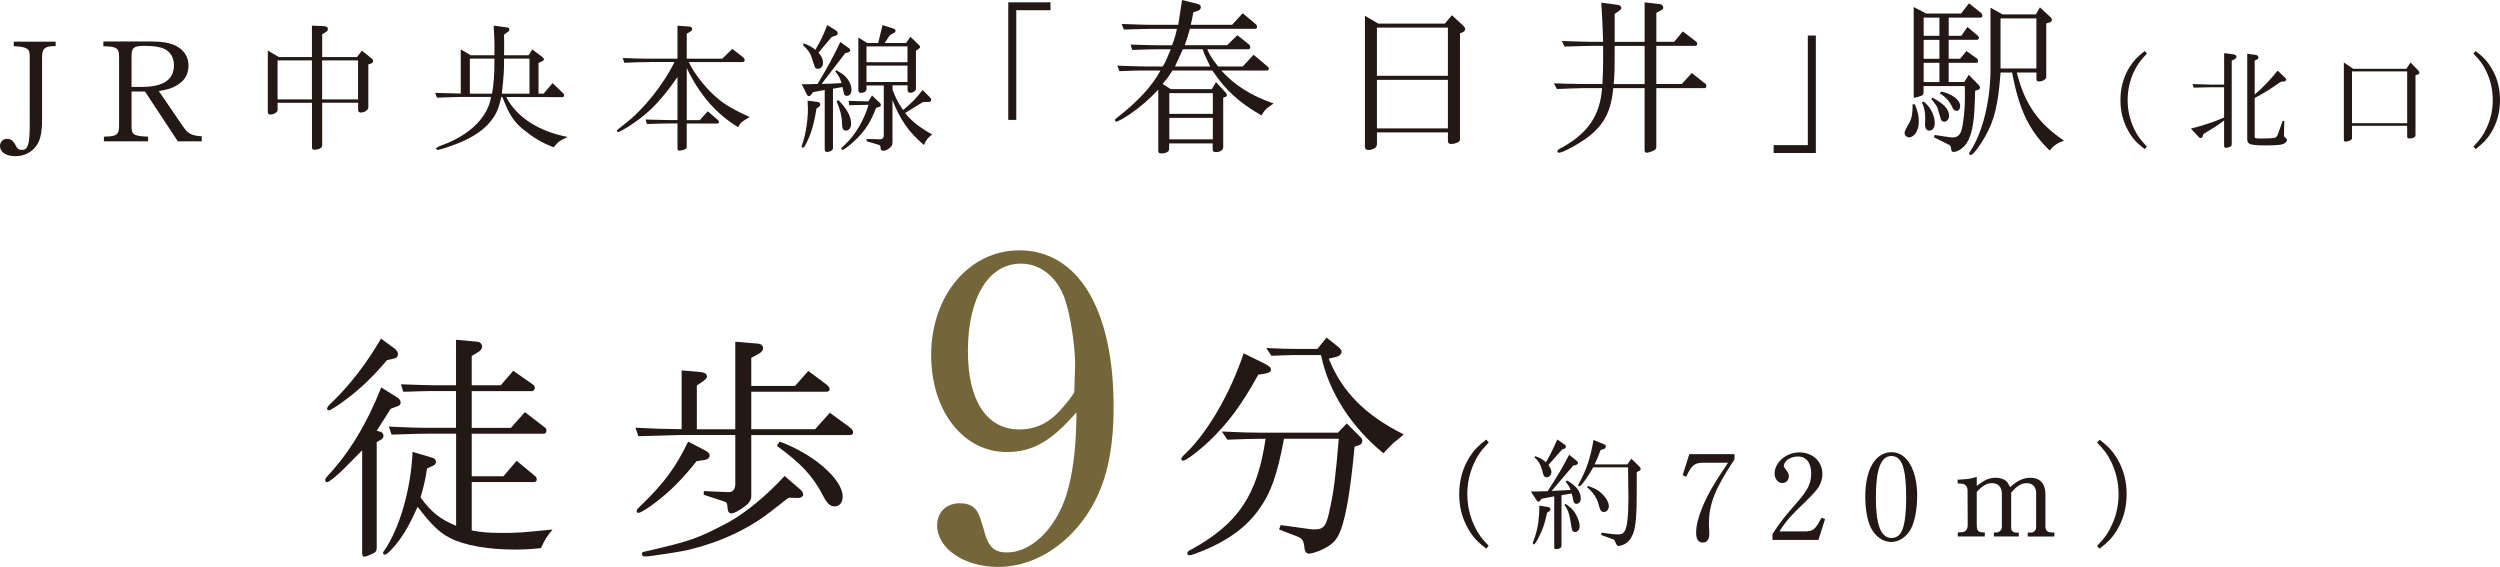
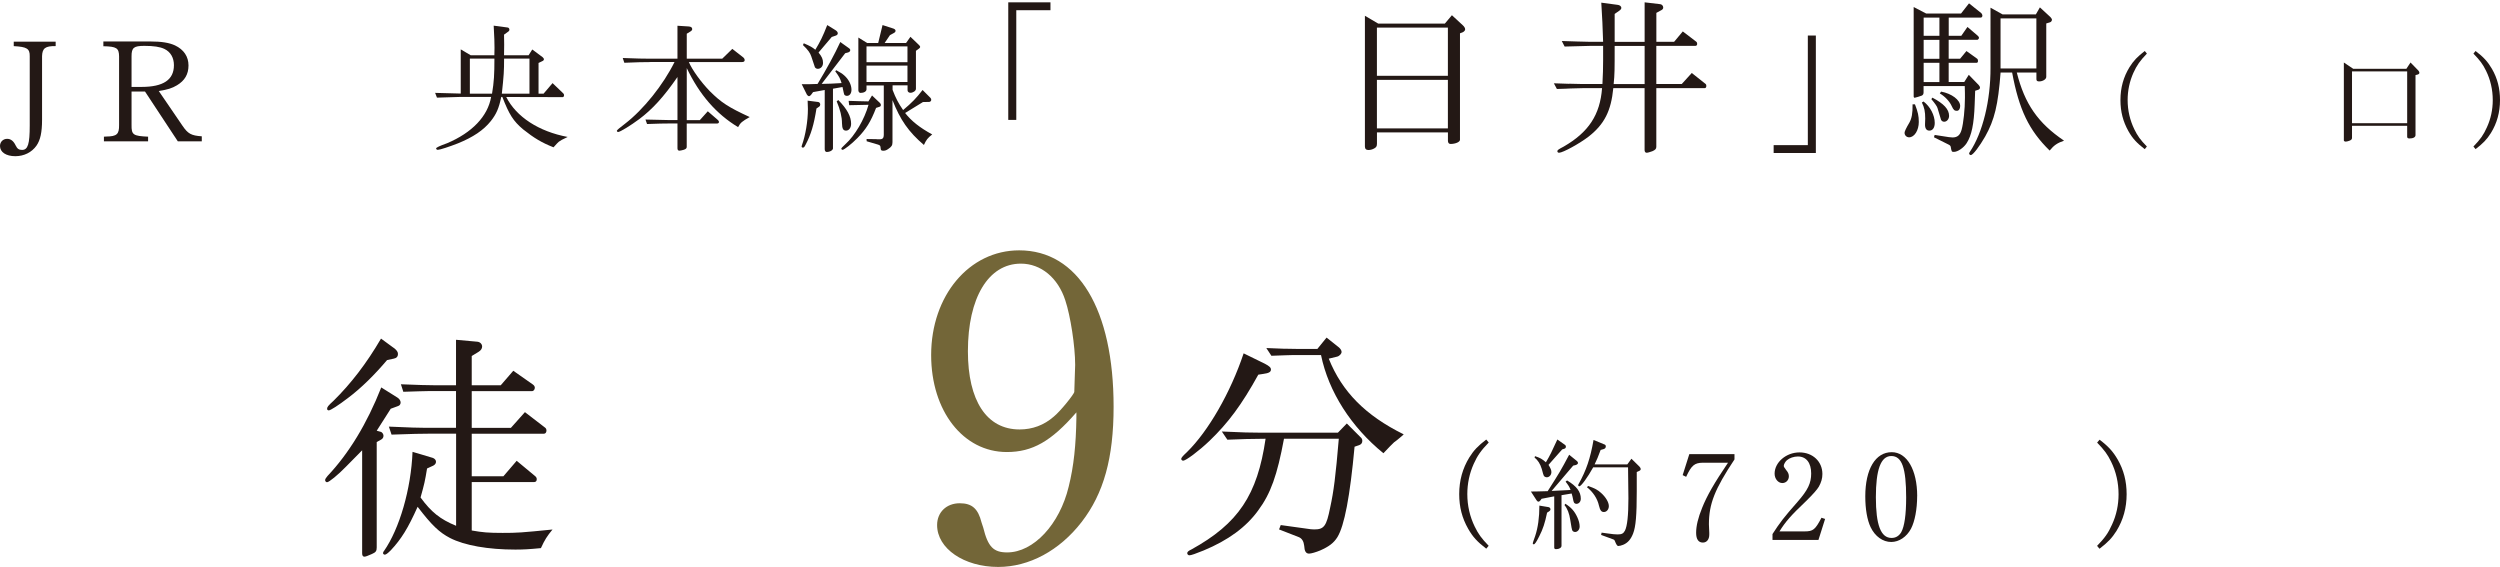
<svg xmlns="http://www.w3.org/2000/svg" id="_レイヤー_2" viewBox="0 0 545.64 123.75">
  <defs>
    <style>.cls-1{fill:#736638;}.cls-2{fill:#231815;}</style>
  </defs>
  <g id="_ヘッダー">
    <path class="cls-2" d="M12.15,10.06c-2.27-.03-2.91.46-2.97,2.2v13.9c0,2.72-.37,4.41-1.22,5.63-1.04,1.47-2.72,2.3-4.62,2.3-2.02,0-3.34-.89-3.34-2.23,0-.89.67-1.56,1.56-1.56.8,0,1.41.49,1.87,1.47.34.7.7.95,1.38.95,1.29,0,1.68-1.29,1.68-5.33v-15.12c.03-1.65-.61-2.05-3.49-2.2v-.98h9.15v.98Z" />
    <path class="cls-2" d="M22.68,29.83l.49-.03c2.33-.03,2.85-.49,2.82-2.54v-14.97c-.03-1.81-.55-2.14-3.43-2.2v-1.04h10.25c2.48,0,4.13.28,5.39.86,1.93.92,2.94,2.45,2.94,4.38s-.83,3.31-2.51,4.32c-1.07.64-2.02.95-3.98,1.25l5.14,7.53c1.22,1.81,1.93,2.2,4.25,2.36v1.1h-5.23l-7.16-10.87h-2.94v7.28c-.03,2.17.34,2.42,3.61,2.57v1.01h-9.64v-1.01ZM30.89,18.97c4.77,0,7.07-1.56,7.07-4.74,0-1.62-.73-2.91-2.08-3.55-.95-.46-2.33-.67-4.38-.67-2.3,0-2.79.4-2.79,2.26v6.7h2.17Z" />
-     <path class="cls-2" d="M60.86,12.45h7.22v-6.86l2.66.12c.52.03.83.24.83.61,0,.28-.21.58-.58.77l-.67.37v4.99h7.59l1.07-1.41,2.08,1.68c.24.18.37.43.37.64s-.15.4-.4.49l-.64.21v9.37c0,.58-.8,1.13-1.62,1.13-.37,0-.61-.18-.61-.49v-1.65h-7.84v9.34c0,.52-.77.92-1.74.92-.34,0-.49-.15-.49-.55v-9.7h-7.5v1.56c0,.49-.8,1.01-1.59,1.01-.34,0-.55-.18-.55-.52v-13.44l2.42,1.41ZM68.08,21.69v-8.51h-7.5v8.51h7.5ZM78.15,21.69v-8.51h-7.84v8.51h7.84Z" />
    <path class="cls-2" d="M100.56,20.44v-9.67l2.17,1.29h5.17c.03-.7.03-1.29.03-1.62,0-1.16-.03-2.11-.18-4.84l3.03.4c.24.03.4.21.4.49,0,.15-.09.31-.28.43l-.89.64c.03.95.03,1.74.03,2.2,0,.52,0,1.29-.03,2.3h5.36l.8-1.26,2.26,1.68c.18.15.28.31.28.46,0,.18-.12.31-.4.43l-.77.37v6.7h1.1l1.96-2.3,2.33,2.23c.12.12.18.24.18.4,0,.21-.12.43-.28.43l-12.34-.03c2.2,4.35,7.1,7.53,13.41,8.72-1.19.55-1.56.77-1.93,1.04-.24.21-.4.37-1.16,1.22-2.57-1.01-4.25-2.02-6.64-3.92-2.14-1.81-3.03-3.21-4.53-7.07h-.24c-.52,2.51-1.07,3.73-2.27,5.26-1.59,1.99-3.86,3.52-7.19,4.87-1.87.73-3.92,1.41-4.38,1.41-.21,0-.37-.12-.37-.31q0-.28,2.39-1.13c5.45-2.3,8.88-5.88,9.61-10.1h-6.92c-1.99.06-3.64.12-4.9.15l-.4-1.04,5.57.15ZM107.39,20.44c.43-2.57.52-4.19.52-7.65h-5.36v7.65h4.84ZM115.56,20.44v-7.65h-5.54c0,2.75-.06,3.64-.49,7.65h6.03Z" />
    <path class="cls-2" d="M141.92,13.55c-1.53,0-2.75.03-5.66.15l-.34-1.04c3.18.12,4.5.15,6,.15h5.94v-7.19l2.39.15c.55.03.83.21.83.58,0,.21-.15.4-.49.58l-.7.43v5.45h7.74l2.2-2.14,2.36,1.84c.21.15.34.4.34.61,0,.31-.21.43-.67.43h-11.51c.7,1.68,2.63,4.35,4.56,6.34,2.48,2.48,4.07,3.52,8.72,5.66-1.68.95-2.02,1.22-2.54,2.2-4.77-2.88-8.42-7.07-11.2-12.89v11.36h2.85l1.74-1.93,2.23,1.93c.12.12.21.28.21.4,0,.18-.15.34-.4.34h-6.64v5.11c0,.31-.21.49-.7.64-.34.09-.73.18-.89.18-.28,0-.43-.18-.43-.52v-5.42h-1.68c-1.38,0-2.48.03-4.96.12l-.34-.98c2.79.06,3.37.09,5.3.12h1.68v-9.4c-3.03,4.38-5.48,7.04-8.33,9.18-1.9,1.41-4.19,2.82-4.62,2.82-.15,0-.28-.12-.28-.28q0-.18,1.75-1.5c4.07-3.12,8.39-8.54,10.84-13.5h-5.3Z" />
    <path class="cls-2" d="M178.47,22.24c.34.03.55.24.55.58,0,.18-.09.37-.24.46l-.58.4c-.55,3.49-1.19,5.69-2.39,7.93-.24.49-.37.61-.58.61-.15,0-.28-.12-.28-.24,0-.09.03-.15.06-.24.8-2.2,1.32-5.33,1.32-7.96,0-.37-.03-1.01-.06-1.81l2.2.28ZM181.81,32.34c0,.43-.64.83-1.38.83-.24,0-.43-.24-.43-.61v-12.92l-2.54.46-.43.58c-.15.18-.31.31-.46.31s-.34-.15-.46-.34l-1.13-2.27c1.65,0,1.9,0,3.46-.06,1.96-3.24,3.77-6.55,4.96-9.15l1.71,1.22c.37.24.46.37.46.55,0,.24-.18.43-.52.52l-.58.15-5.14,6.7c1.59-.03,2.48-.06,4.35-.18-.34-1.07-.52-1.41-1.38-2.57l.21-.24c.89.49,1.29.73,1.74,1.13.98.86,1.59,2.05,1.59,3.15,0,.77-.4,1.32-.98,1.32-.28,0-.52-.12-.61-.31-.03-.03-.15-.58-.37-1.62l-2.08.37v12.98ZM175.44,9.45c1.47.64,1.84.86,2.51,1.41,1.1-1.84,1.62-2.88,2.6-5.39l1.78,1.1c.34.21.52.46.52.7s-.18.43-.49.52l-.83.28-2.88,3.4c.73.89.98,1.44.98,2.26,0,.73-.49,1.29-1.13,1.29-.28,0-.49-.12-.64-.34q-.06-.09-.8-2.39c-.24-.73-.73-1.44-1.81-2.45l.18-.4ZM182.97,21.84c1.9,1.93,2.79,3.58,2.79,5.17,0,.86-.46,1.5-1.1,1.5s-.86-.43-.89-1.59c0-1.44-.4-3-1.16-4.81l.37-.28ZM190.32,20.83l1.68,1.59c.15.12.25.31.25.49,0,.21-.09.34-.31.4l-.73.24c-1.16,3.03-2.2,4.68-4.1,6.61-1.22,1.25-2.88,2.54-3.21,2.54-.15,0-.28-.12-.28-.28q0-.12.89-.95c2.08-1.87,4.16-5.42,5.05-8.6-1.96.03-2.23.03-4.22.09l-.12-.95c2.05.06,2.36.09,4.32.12l.8-1.32ZM189.31,9.39h2.36l.95-3.92,2.17.7c.46.12.67.31.67.55,0,.21-.12.37-.49.55l-.73.4-1.16,1.71h4.68l.95-1.35,1.81,1.74c.21.18.31.34.31.49,0,.09-.09.24-.25.34l-.67.49v8.3c0,.43-.61.86-1.22.86-.34,0-.61-.24-.61-.55v-1.07h-3.27v.98c.7,1.84,1.32,3,2.3,4.41,1.96-1.65,2.85-2.57,4.25-4.38l1.71,1.71c.12.12.18.28.18.43,0,.24-.18.43-.43.46l-1.38.03-3.89,2.39c1.35,1.74,3.21,3.21,5.91,4.68-1.01.8-1.29,1.16-1.81,2.3-3.37-2.88-5.17-5.48-6.86-9.79v9.18c0,.7-.21,1.01-.95,1.5-.4.28-.7.37-1.04.37-.49,0-.58-.12-.61-.67-.03-.43-.12-.52-.55-.67l-2.48-.73-.03-.49,2.11.03.24.03c1.13.06,1.38-.12,1.41-.98v-10.77h-3.77v.83c0,.46-.55.8-1.32.8-.25,0-.46-.28-.46-.58v-11.51l1.96,1.22ZM198.06,13.58v-3.46h-8.94v3.46h8.94ZM198.06,17.9v-3.58h-8.94v3.58h8.94Z" />
    <path class="cls-2" d="M220.06.51h9.21v1.72h-7.46v23.94h-1.75V.51Z" />
-     <path class="cls-2" d="M243.88,14.33l3.18.11c1.46.04,2.89.07,3.14.07h3.58c.62-1.02.69-1.24,1.75-3.76h-2.45c-1.39,0-2.7.04-5.96.15l-.37-1.17c5.08.15,5.12.15,6.32.15h2.74c.55-1.46.77-2.16,1.06-3.58h-5.7c-.47,0-1.61.04-3.25.07-.4.04-1.46.04-2.63.07l-.48-1.21c5.08.18,5.19.18,6.36.18h5.99l.84-5.41,3.47.88c.4.11.62.33.62.66s-.18.62-.48.73l-1.17.44c-.22,1.32-.26,1.5-.55,2.7h9.03l2.3-2.52,2.81,2.34c.22.18.33.4.33.62,0,.26-.15.44-.4.44h-14.25c-.48,1.64-.55,1.9-1.13,3.58h9.25l2.23-2.19,2.56,2.05c.15.11.26.37.26.58s-.18.44-.37.44h-9.03c.62,1.39,1.02,2.01,2.38,3.76h5.37l2.38-2.56,3.03,2.56c.22.18.29.29.29.51s-.15.37-.33.37h-10.05c3,3.29,6.54,5.52,11.44,7.2-.18.11-.33.22-.4.26l-.77.55c-.55.37-.95.88-1.5,1.79-4.93-2.85-7.75-5.41-10.71-9.79h-8.7c-.91,1.39-1.06,1.61-2.16,2.92l1.75,1.13h8.99l.91-1.53,2.12,2.3c.15.18.26.4.26.55s-.15.33-.37.4l-.44.15v10.82c0,.62-.66,1.06-1.61,1.06-.48,0-.69-.18-.69-.58v-1.32h-9.5v1.24c0,.55-.69.95-1.68.95-.47,0-.69-.15-.69-.48v-13.45c-2.01,2.16-3.91,3.8-6.21,5.37-1.35.91-2.63,1.61-2.96,1.61-.15,0-.29-.15-.29-.33,0-.11.15-.29.4-.48,4.5-3.44,7.78-7.02,9.54-10.34h-3.11c-.77,0-1.83,0-3.03.04l-2.81.11-.48-1.21ZM264.71,24.85v-4.53h-9.5v4.53h9.5ZM264.71,30.41v-4.68h-9.5v4.68h9.5ZM264.13,14.51l-.48-1.02c-.8-1.68-.84-1.75-1.13-2.74h-4.35c-.73,1.64-.91,2.01-1.72,3.76h7.67Z" />
    <path class="cls-2" d="M300.81,5.15h14.54l1.54-1.83,2.34,2.16c.37.33.55.66.55.91s-.22.51-.55.66l-.58.22v23.24c0,.48-.99.91-2.08.91-.33,0-.55-.26-.55-.69v-1.83h-15.49v2.45c0,.58-.15.8-.62,1.06-.4.22-.84.33-1.24.33-.51,0-.77-.26-.77-.77V3.44l2.92,1.72ZM316.01,16.55V6.03h-15.49v10.52h15.49ZM316.01,28.03v-10.6h-15.49v10.6h15.49Z" />
    <path class="cls-2" d="M342.43,18.27c1.28.04,2.34.07,3.03.07h4.28c.11-2.05.15-3.47.15-5.15v-3.18h-2.7c-1.83.04-2.34.04-5.7.15l-.62-1.21,3.47.11c1.32.04,2.63.07,2.85.07h2.7c-.11-3.65-.18-4.86-.4-8.55l3.58.48c.44.04.8.33.8.66,0,.22-.18.44-.51.66l-.95.66v6.1h6.54V.51l3.4.4c.37.04.66.37.66.73,0,.29-.15.48-.62.69l-.88.48v6.32h3.87l1.9-2.27,2.92,2.23c.15.11.22.29.22.48,0,.26-.15.44-.37.44h-8.55v8.33h5.55l2.19-2.41,3,2.38c.11.07.18.26.18.44,0,.26-.15.48-.29.48h-10.63v12.83c0,.44-.26.69-.88.95-.51.18-.99.33-1.24.33s-.44-.22-.44-.58v-13.52h-6.83c-.48,4.97-1.94,7.86-5.37,10.56-1.94,1.5-5.63,3.54-6.47,3.54-.22,0-.37-.15-.37-.33,0-.26.22-.4,1.39-1.02,5.45-3.14,7.93-6.94,8.37-12.75h-4.2c-.37,0-1.32.04-2.7.07-.4.04-1.64.07-2.96.11l-.66-1.24,3.29.11ZM358.95,18.35v-8.33h-6.54c0,5.41,0,6.14-.22,8.33h6.76Z" />
    <path class="cls-2" d="M396.32,33.4h-9.21v-1.72h7.46V7.75h1.75v25.65Z" />
    <path class="cls-2" d="M417.95,22.77c.66,1.68.84,2.56.84,3.84,0,1.83-.95,3.36-2.12,3.36-.55,0-.99-.44-.99-.99q0-.44,1.06-2.23c.51-.91.73-2.05.69-3.98h.51ZM420.44,2.96h7.56l1.75-2.23,2.7,2.16c.11.11.22.33.22.51,0,.26-.15.44-.37.44h-6.98v3.98h2.74l1.35-1.94,2.3,1.97c.11.11.22.29.22.4,0,.18-.22.44-.37.44h-6.25v4.13h2.49l1.39-1.68,2.34,1.68c.11.07.18.29.18.48,0,.22-.11.4-.26.4h-6.14v4.2h3.4l.99-1.57,2.16,2.23c.18.18.29.4.29.55,0,.22-.15.4-.37.48l-.69.22-.11,3.03c-.15,4.24-.66,6.72-1.75,8.41-.66,1.02-1.94,1.9-2.78,1.9-.48,0-.51-.04-.69-1.1-.04-.18-.18-.37-.44-.48l-3.22-1.61.15-.51,3.11.48c.29.04.58.07.8.07,1.06,0,1.64-.51,1.97-1.68.4-1.43.73-4.5.73-6.98,0-.62,0-1.43-.04-2.56h-8.99v1.39c0,.33-.11.55-.37.69-.26.11-1.43.48-1.57.48s-.22-.15-.22-.33V1.53l2.74,1.43ZM419.82,22.15c1.46,1.1,2.45,3,2.45,4.68,0,1.02-.44,1.68-1.17,1.68-.66,0-.99-.51-.95-1.46.04-.58.04-1.06.04-1.17,0-1.53-.18-2.38-.73-3.51l.37-.22ZM423.29,7.82v-3.98h-3.44v3.98h3.44ZM423.29,12.83v-4.13h-3.44v4.13h3.44ZM423.29,17.91v-4.2h-3.44v4.2h3.44ZM421.75,21.31c2.52,1.32,3.65,2.56,3.65,3.98,0,.69-.48,1.28-1.06,1.28-.29,0-.51-.11-.69-.4q-.04-.07-.77-2.56c-.07-.33-.58-1.06-1.35-1.97l.22-.33ZM423.65,19.99c2.34.44,4.17,1.83,4.17,3.14,0,.62-.29,1.06-.73,1.06-.51,0-.73-.18-1.13-1.06-.44-.99-1.5-2.12-2.59-2.74l.29-.4ZM437.07,3.14h7.27l.88-1.53,2.3,2.12c.18.18.33.44.33.58,0,.22-.18.48-.4.55l-.84.26v11.66c0,.51-.73.99-1.57.99-.4,0-.58-.15-.58-.48v-1.46h-4.28c1.72,6.87,4.64,11.04,10.31,14.87-1.46.51-2.19.99-3.14,2.16-4.53-4.42-6.69-8.95-8.19-17.03h-2.52c-.55,7.13-1.32,10.31-3.36,13.96-1.24,2.16-2.67,4.06-3.14,4.06-.15,0-.37-.18-.37-.33,0-.11.07-.26.18-.4,2.78-4.13,4.53-11.22,4.49-18.35V1.68l2.63,1.46ZM444.45,14.95V4.02h-7.82v10.93h7.82Z" />
    <path class="cls-2" d="M468.57,11.7c-1.52,1.59-2.2,2.56-2.94,4.19-.83,1.85-1.26,3.86-1.26,5.95,0,2.25.5,4.41,1.47,6.4.71,1.45,1.3,2.27,2.73,3.74l-.47.57c-1.73-1.33-2.65-2.32-3.55-3.91-1.18-2.09-1.75-4.27-1.75-6.8,0-2.68.66-5.05,1.99-7.2.88-1.4,1.71-2.27,3.32-3.51l.47.57Z" />
-     <path class="cls-2" d="M485.42,19.04h-2.82c-1.49.02-2.35.05-3.81.09l-.28-.78c1,.02,2.08.07,2.42.07.78.02,1.56.05,1.68.05h2.82v-6.87l2.04.26c.4.05.66.28.66.54,0,.21-.17.4-.45.55l-.59.28v18.15c0,.4-.09.57-.43.69-.21.09-.62.19-.81.19-.26,0-.43-.14-.43-.4v-5.57c-1.49,1.14-2.25,1.61-4.48,2.94l-.21.57c-.09.19-.26.33-.47.33-.12,0-.24-.07-.38-.24l-1.71-1.82c2.7-.69,5.14-1.49,7.25-2.42v-6.61ZM492.29,11.98c.4.05.62.24.62.57,0,.24-.07.33-.45.5l-.36.19v7.37c1.52-1.21,3.34-3.13,5.02-5.19l1.61,1.54c.14.14.24.33.24.45,0,.21-.19.33-.55.38l-.66.07c-2.18,1.56-3.27,2.25-5.66,3.53v8.32c0,.5.05.52,1.64.52,1.45,0,2.51-.07,2.84-.19.26-.09.45-.36.62-.85l1-2.8h.36l-.05,2.37-.02.57c0,.45.02.5.31.73.24.19.36.38.36.52,0,.31-.38.69-.92.88-.52.19-1.9.28-3.84.28s-3.03-.12-3.46-.38c-.36-.21-.47-.47-.47-1.14V11.72l1.85.26Z" />
    <path class="cls-2" d="M513.6,15.01h11.61l.9-1.37,1.73,1.78c.12.14.21.31.21.47s-.14.31-.38.38l-.47.12v13.1c0,.45-.5.73-1.3.73-.38,0-.52-.12-.52-.4v-2.37h-12.04v2.63c0,.28-.12.43-.45.59-.28.12-.71.24-.9.24-.24,0-.43-.12-.43-.26V13.64l2.04,1.37ZM525.38,26.89v-11.3h-12.04v11.3h12.04Z" />
    <path class="cls-2" d="M540.31,11.13c1.75,1.33,2.65,2.32,3.58,3.91,1.19,2.06,1.75,4.27,1.75,6.8,0,2.68-.66,5.05-1.99,7.2-.88,1.4-1.73,2.27-3.34,3.51l-.47-.57c1.54-1.59,2.2-2.54,2.94-4.19.85-1.85,1.28-3.86,1.28-5.95,0-2.25-.5-4.43-1.47-6.4-.71-1.45-1.33-2.27-2.75-3.74l.47-.57Z" />
    <path class="cls-2" d="M86.75,86.78c.42.26.69.69.69,1.06s-.21.69-.58.79l-1.58.58-3.06,4.8.95.26c.26.11.53.48.53.84s-.21.69-.53.84l-.95.53v23.01c0,.79-.21,1.06-1.06,1.43-.95.42-1.37.58-1.64.58-.32,0-.48-.26-.48-.74v-22.48c-.63.63-1.79,1.79-3.54,3.59-1.74,1.79-3.69,3.38-4.12,3.38-.21,0-.42-.21-.42-.47,0-.21.21-.53.53-.9,4.64-4.91,8.6-11.4,11.72-19.32l3.54,2.22ZM85.91,75.9c.69.53.95.9.95,1.37,0,.53-.32.9-.9,1l-1.48.32c-2.69,3.17-5.59,6.07-8.55,8.29-2.06,1.58-3.8,2.69-4.17,2.69-.21,0-.37-.16-.37-.32,0-.42.21-.69,1.42-1.79,3.8-3.75,7.18-8.13,10.35-13.56l2.74,2.01ZM84.85,93.11l5.23.21c1.64.05,3.01.05,3.91.05h5.54v-8.02h-4.96c-.16,0-1.69,0-3.06.05l-3.48.11-.53-1.64c4.17.16,5.59.21,7.07.21h4.96v-9.92l4.64.42c.58.05,1.06.48,1.06,1.06,0,.42-.26.84-.79,1.16l-1.48.9v6.39h6.33l2.74-3.17,4.22,2.96c.32.21.48.48.48.74,0,.37-.26.74-.58.74h-13.19v8.02h8.55l3.06-3.43,4.33,3.33c.26.16.37.42.37.69,0,.37-.21.69-.53.69h-15.78v9.29h6.91l2.9-3.38,4.01,3.33c.26.21.37.42.37.69,0,.42-.21.63-.63.63h-13.56v10.56c2.38.42,3.59.53,6.76.53s3.96-.05,10.87-.74c-1.21,1.48-1.69,2.22-2.53,4.06-2.64.26-3.91.32-5.59.32-5.91,0-11.08-.9-14.25-2.53-2.32-1.21-3.96-2.74-7.07-6.81-2.11,4.7-3.54,7.02-5.86,9.5-.69.69-1.06.95-1.32.95-.16,0-.37-.16-.37-.32,0-.11.05-.32.21-.48,3.38-4.86,5.91-13.51,6.23-21.64l4.43,1.32c.42.16.69.48.69.84s-.21.63-.58.84l-1.37.63c-.47,2.85-.58,3.33-1.42,6.33,2.32,3.17,4.27,4.75,7.76,6.18v-20.11h-5.54c-2.11,0-3.96.05-8.55.21l-.58-1.74Z" />
-     <path class="cls-2" d="M152.99,81.23c.79.05,1.32.42,1.32.9,0,.32-.26.63-.9,1.11l-1.32.9v9.55h8.39v-19.11l4.96.42c.69.05,1.11.47,1.11,1,0,.42-.32.84-.79,1.11l-1.79,1v6.12h9.55l2.9-3.27,3.96,2.96c.48.37.69.69.69,1,0,.37-.26.58-.69.58h-16.41v8.18h13.93l3.22-3.59,4.33,3.17c.53.42.74.74.74,1.11,0,.42-.26.58-.84.58h-21.38v13.3c0,.79-.42,1.53-1.27,2.16-1.48,1.11-2.48,1.64-3.06,1.64-.53,0-.79-.42-.84-1.11-.05-1.06-.16-1.32-.69-1.48l-4.54-1.48.05-.79,5.01.21h.16c1.06.11,1.64-.48,1.69-1.69v-10.77h-11.61c-4.17.11-6.54.16-9.55.26l-.63-1.85c5.01.26,5.81.26,10.08.32v-12.83l4.22.37ZM154.05,98.39c.53.26.84.69.84,1.06,0,.47-.53.9-1.21.95l-1.64.26c-3.17,3.96-5.59,6.39-8.71,8.81-1.69,1.32-3.54,2.48-4.01,2.48-.21,0-.37-.21-.37-.42,0-.26.16-.48,1.11-1.37,4.86-4.7,7.44-8.18,10.13-13.78l3.85,2.01ZM174.68,106.83c.42.37.63.79.63,1.11,0,.37-.53.79-1.11.74l-2.01-.05c-.32.16-.53.32-.58.37-.84.69-1.95,1.53-3.38,2.64-4.96,3.85-10.87,6.65-18.05,8.39-1.48.37-8.39,1.43-9.34,1.43-.48,0-.74-.21-.74-.53,0-.37.21-.53.79-.58,9.87-2.27,11.4-2.8,18.26-6.44,3.8-2.16,8.23-5.81,12.09-10.03l3.43,2.96ZM170.14,96.38c7.34,2.64,13.78,8.23,13.78,11.98,0,1.32-.69,2.16-1.69,2.16-1.11,0-1.69-.58-2.74-2.59-2.11-4.06-4.7-6.81-9.92-10.61l.58-.95Z" />
    <path class="cls-2" d="M274.64,81.76c-3.64,6.6-6.6,10.56-10.66,14.46-2.32,2.22-5.17,4.33-5.75,4.33-.21,0-.42-.21-.42-.37,0-.26.21-.53,1.27-1.53,4.64-4.54,9.5-12.98,12.35-21.53l4.64,2.27c1,.53,1.32.84,1.32,1.27,0,.53-.48.79-1.69.95l-1.06.16ZM280.24,95.75c-1.48,7.97-2.9,11.98-5.65,15.68-2.64,3.64-6.54,6.49-11.88,8.71-1.69.69-2.74,1.06-3.11,1.06-.26,0-.48-.21-.48-.48s.32-.53.9-.79c10.24-5.65,14.41-11.88,16.2-24.17-4.01.05-4.59.05-8.34.21l-1.21-1.79c4.54.21,6.33.26,8.76.26h16.57l1.95-2.01,2.96,2.96c.32.26.42.53.42.84,0,.42-.21.74-.63.9l-1.06.37c-1,10.87-2.22,17.26-3.75,19.74-.79,1.27-1.85,2.06-3.75,2.9-.9.37-1.95.69-2.43.69-.69,0-1-.53-1.06-1.69q-.16-1.48-1.16-1.9l-4.33-1.69.37-.95,5.7.79c.53.11,1.27.16,1.64.16,2.11,0,2.64-.74,3.43-4.7.79-3.59,1.21-6.91,1.9-15.1h-11.98ZM280.45,76.11l3.01.05h4.06l2.01-2.48,2.59,2.06c.42.32.69.74.69,1.06,0,.42-.48.95-1.06,1.06l-1.74.42c2.9,7.23,8.02,12.4,16.36,16.52-.37.37-.84.74-.84.74-.42.37-.84.69-1.27,1-.42.37-1.16,1.16-2.32,2.38-7.02-5.7-11.98-13.41-13.62-21.43h-4.86c-.84,0-1.79,0-2.96.05l-3.01.11-1.11-1.69,4.06.16Z" />
    <path class="cls-2" d="M324.92,96.58c-1.69,1.76-2.45,2.84-3.27,4.66-.92,2.05-1.4,4.29-1.4,6.61,0,2.5.55,4.9,1.63,7.11.79,1.61,1.45,2.53,3.03,4.16l-.53.63c-1.92-1.47-2.95-2.58-3.95-4.35-1.32-2.32-1.95-4.74-1.95-7.56,0-2.98.74-5.61,2.21-8.01.97-1.55,1.9-2.53,3.69-3.9l.53.63Z" />
    <path class="cls-2" d="M336.48,108.83l-.26.37c-.16.18-.29.29-.45.29-.13,0-.29-.11-.4-.29l-1.24-1.92c1.26,0,1.53-.03,3.66-.08,2.61-4.08,2.87-4.53,4.69-7.95l1.69,1.37c.13.13.24.29.24.42,0,.18-.21.37-.47.45l-.58.13-4.71,5.53,4.13-.21c-.21-.63-.45-1-1.08-1.82l.32-.26c2.11,1.26,3,2.48,3,3.98,0,.66-.42,1.13-.97,1.13-.18,0-.42-.13-.5-.26-.1-.18-.18-.45-.24-.84-.05-.26-.13-.66-.29-1.16l-2.21.37v11.04c0,.42-.5.74-1.19.74-.26,0-.4-.11-.4-.34v-11.19l-2.74.53ZM338.03,110.7c.21.05.37.24.37.45,0,.18-.11.34-.37.5l-.37.24c-.47,2.27-.9,3.58-1.71,5.16-.63,1.26-.97,1.76-1.21,1.76-.1,0-.21-.11-.21-.21q0-.13.53-1.61c.61-1.82.92-4.06.92-6.64l2.05.34ZM335.03,99.56c1.19.4,1.53.61,2.37,1.34.92-1.55,1.29-2.32,2.5-4.98l1.69,1.19c.11.08.18.21.18.37,0,.21-.13.4-.32.45l-.5.16-2.98,3.37c.47.76.63,1.16.63,1.58,0,.61-.45,1.13-1,1.13-.24,0-.47-.11-.63-.29q-.11-.13-.47-1.53c-.34-1.11-.82-1.87-1.58-2.5l.11-.29ZM341.64,109.94c1.32.84,2.03,1.66,2.63,2.98.32.68.5,1.42.5,1.98,0,.68-.45,1.21-1,1.21-.24,0-.47-.13-.58-.29q-.16-.24-.47-2.34c-.21-1.42-.63-2.48-1.26-3.24l.18-.29ZM350.14,96.98c.24.08.34.24.34.45,0,.32-.21.53-.55.61l-.58.16c-.58,1.55-.79,2.08-1.32,3.16h7.14l.9-1.24,1.74,1.71c.18.18.29.4.29.53,0,.18-.13.34-.4.45l-.47.21v4.19c0,5.24-.21,7.72-.79,9.22-.5,1.29-1.16,2.05-2.19,2.48-.4.16-.82.26-1.08.26q-.29,0-.69-1.03c-.05-.16-.16-.32-.21-.34,0,0-.13-.05-.32-.13l-2.5-.92.11-.5c.42.05.82.11.95.13,1.53.21,1.92.26,2.53.26.9,0,1.26-.18,1.61-.82.5-.97.76-3.29.76-7.03q0-1.03-.08-6.79h-7.61c-1.21,2.19-2.63,4.14-3.03,4.14-.11,0-.24-.11-.24-.24,0-.08.03-.18.11-.29,1.66-2.98,2.53-5.53,3.24-9.59l2.34.97ZM346.61,106.06c1.55.55,2.11.87,2.84,1.53,1.03.92,1.69,2.05,1.69,2.87,0,.71-.47,1.29-1.08,1.29-.55,0-.82-.34-1.08-1.4-.34-1.55-1.32-3-2.61-4l.24-.29Z" />
    <path class="cls-2" d="M368.68,99.11h9.88v1.16c-4.32,6.51-5.58,9.72-5.58,14.17q0,.66.08,1.84v.4c0,1.05-.55,1.74-1.4,1.74-.97,0-1.47-.74-1.47-2.13,0-1.5.42-3.27,1.32-5.48,1.03-2.58,2.61-5.35,5.64-9.82h-5.53c-1.79.03-2.45.58-3.61,3.08l-.76-.37,1.45-4.58Z" />
    <path class="cls-2" d="M386.85,116.57c1.71-2.63,2.42-3.56,5.45-7.01,2.29-2.61,3-4.11,3-6.22,0-2.34-1.08-3.71-2.9-3.71-.87,0-1.82.32-2.4.82-.34.29-.68.9-.68,1.21,0,.21.08.34.5.9.45.53.61.92.61,1.4,0,.84-.63,1.47-1.42,1.47-.92,0-1.69-.92-1.69-2.05,0-2.48,2.53-4.64,5.43-4.64s5,2,5,4.71c0,.97-.24,1.79-.76,2.74q-.53.95-2.84,3.21c-3.27,3.11-4.45,4.45-5.77,6.58h5.48c1.87,0,2.32-.37,3.69-2.98l.79.26-1.45,4.58h-10.03v-1.29Z" />
    <path class="cls-2" d="M418.43,108.28c0,2.82-.5,5.5-1.34,7.11-.95,1.79-2.61,2.9-4.32,2.9-1.82,0-3.53-1.21-4.5-3.24-.74-1.55-1.16-3.92-1.16-6.72,0-5.93,2.21-9.64,5.77-9.64,3.32,0,5.56,3.87,5.56,9.59ZM409.42,108.51c0,6.08,1.08,8.9,3.42,8.9.92,0,1.61-.42,2.11-1.24.71-1.26,1.08-3.85,1.08-7.58,0-6.45-.92-9.06-3.24-9.06s-3.37,3.03-3.37,8.98Z" />
-     <path class="cls-2" d="M427.3,116.2l.76-.03c.87,0,1.4-.58,1.4-1.55l-.03-7.66c-.03-.82-.55-1.37-1.34-1.4l-.82-.03v-.84h.29q1.98-.11,2.69-.29c.29-.08.55-.13,1.19-.32v1.98c1.71-1.34,2.74-1.79,4.19-1.79.9,0,1.76.29,2.24.74.29.29.5.61.87,1.32,1.5-1.42,2.87-2.05,4.42-2.05,2.11,0,3.27,1.29,3.27,3.63v7.06c.03.9.5,1.26,1.61,1.26h.34v.87h-5.82v-.84l.68-.03c.66.03,1.16-.5,1.16-1.19v-7.4c0-1.37-.76-2.19-2.05-2.19-1.19,0-2.13.58-3.4,2.08v7.61c0,.74.37,1.08,1.16,1.11h.5v.84h-5.43v-.87h.55c.58,0,1.16-.53,1.19-1.11v-7.37c0-1.45-.82-2.29-2.19-2.29-1.08,0-2.08.58-3.29,1.92v6.98c0,1.42.24,1.76,1.21,1.84l.55.03v.87h-5.9v-.9Z" />
    <path class="cls-2" d="M458.22,95.95c1.95,1.47,2.95,2.58,3.98,4.35,1.32,2.29,1.95,4.74,1.95,7.56,0,2.98-.74,5.61-2.21,8.01-.97,1.55-1.92,2.53-3.71,3.9l-.53-.63c1.71-1.76,2.45-2.82,3.27-4.66.95-2.05,1.42-4.29,1.42-6.61,0-2.5-.55-4.93-1.63-7.11-.79-1.61-1.47-2.53-3.05-4.16l.53-.63Z" />
    <path class="cls-1" d="M234.94,89.99c-5.5,6.34-9.61,8.67-15.2,8.67-9.51,0-16.51-8.95-16.51-21.17,0-12.96,8.3-22.85,19.21-22.85,12.87,0,20.61,12.87,20.61,34.13,0,11.19-2.15,18.93-6.99,25.18s-11.47,9.79-18.19,9.79c-7.46,0-13.34-4.01-13.34-9.14,0-2.8,2.05-4.76,4.94-4.76,2.7,0,4.01,1.21,4.76,4.2l.37,1.12c1.03,4.2,2.24,5.41,5.22,5.41,5.78,0,11.47-6.16,13.43-14.36,1.12-4.48,1.59-9.14,1.68-15.02v-1.21ZM234.66,79.64c0-4.1-1.03-10.73-2.15-14.08-1.59-4.94-5.32-8.02-9.7-8.02-7.09,0-11.56,7.46-11.56,19.12,0,10.82,4.1,17.07,11.28,17.07,2.8,0,5.32-.93,7.46-2.8,1.4-1.12,4.48-4.94,4.48-5.41l.19-5.88Z" />
  </g>
</svg>